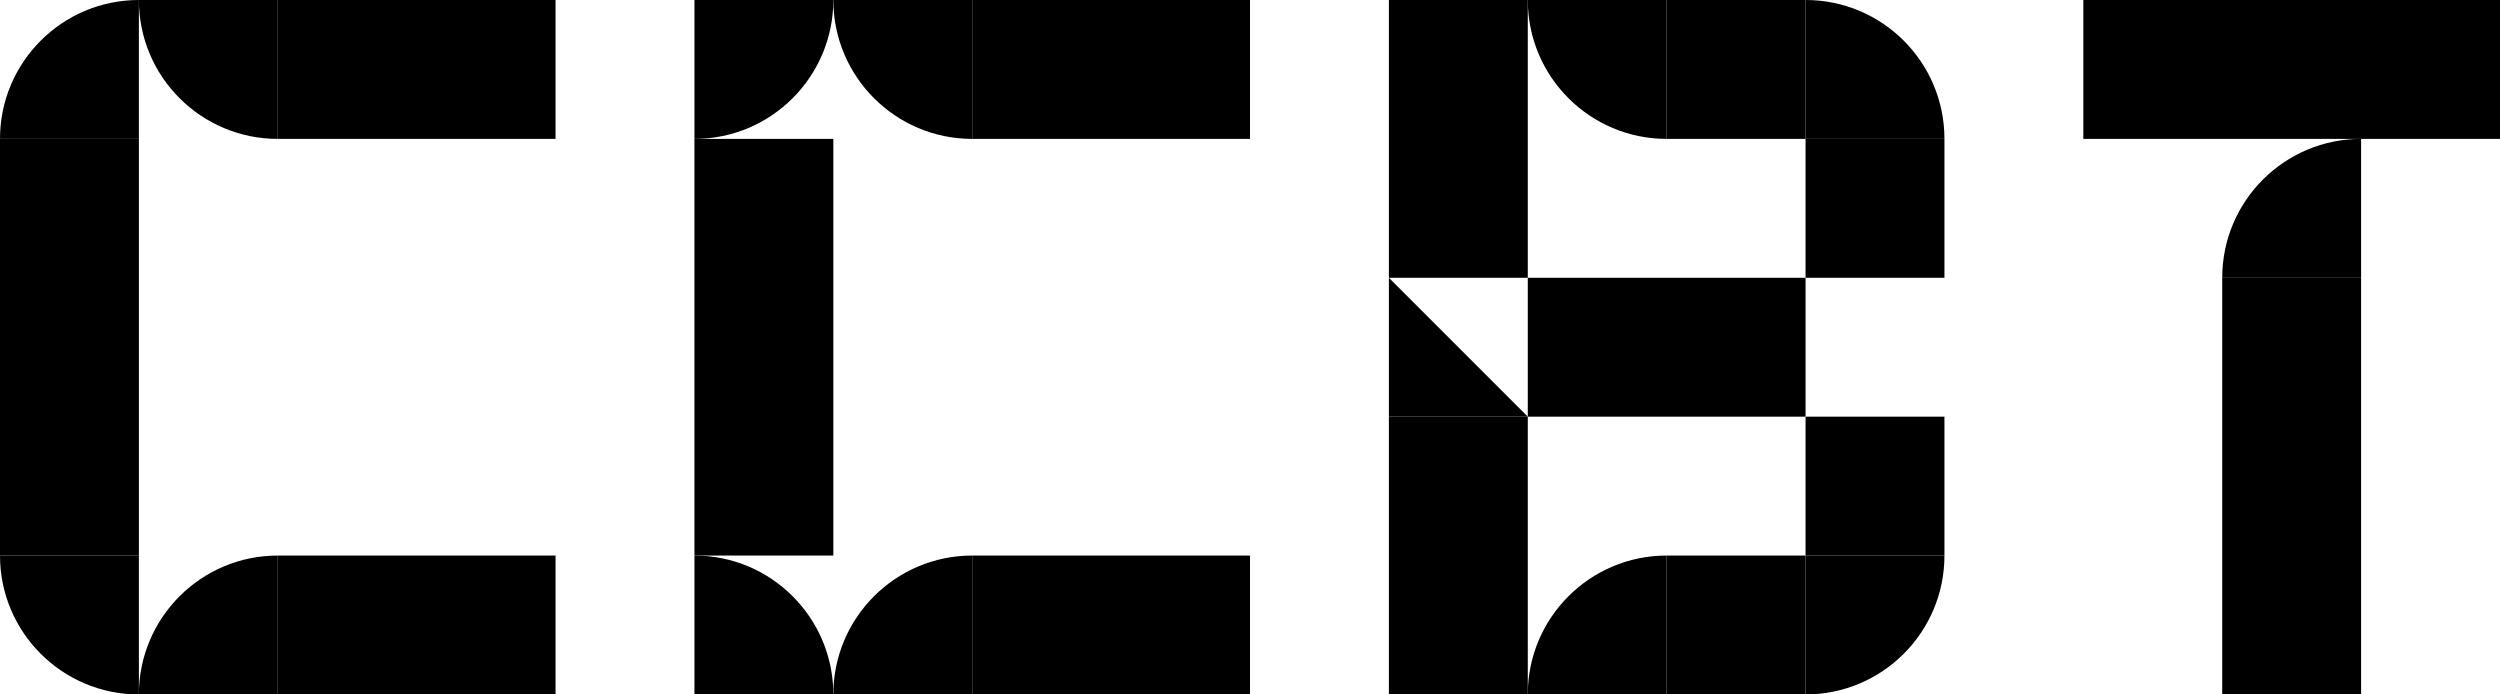
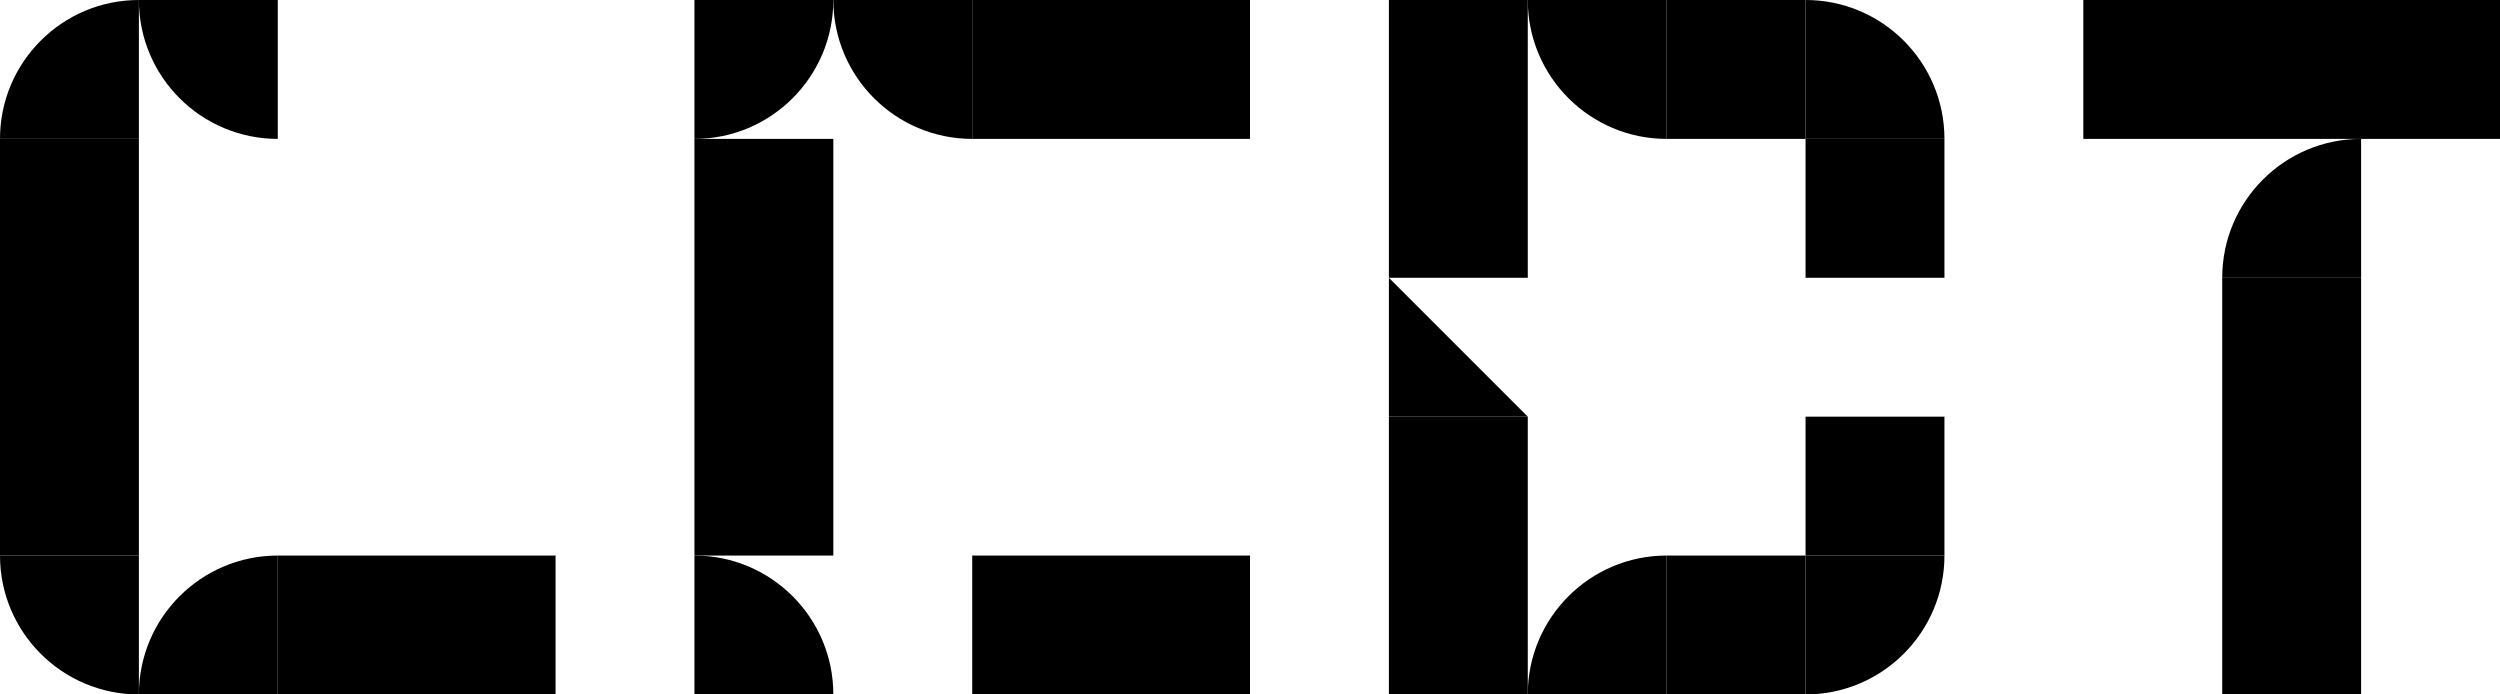
<svg xmlns="http://www.w3.org/2000/svg" width="90" height="25" viewBox="0 0 90 25" fill="none">
  <path d="M5 5H0V20H5V5Z" fill="black" />
-   <path d="M20 0H10V5H20V0Z" fill="black" />
  <path d="M20 20H10V25H20V20Z" fill="black" />
  <path d="M0 20H5L5 25C2.239 25 6.56073e-08 22.761 0 20Z" fill="black" />
  <path d="M5 2.99267e-08L10 0V5C7.239 5 5 2.761 5 2.99267e-08Z" fill="black" />
  <path d="M10 20C7.239 20 5 22.239 5 25H10V20Z" fill="black" />
  <path d="M5 2.99267e-08C2.239 -9.12426e-08 1.43465e-06 2.239 0 5H5V2.99267e-08Z" fill="black" />
  <path d="M30 5H25V20H30V5Z" fill="black" />
  <path d="M45 0H35V5H45V0Z" fill="black" />
  <path d="M45 20H35V25H45V20Z" fill="black" />
  <path d="M30 25H25L25 20C27.761 20 30 22.239 30 25Z" fill="black" />
  <path d="M30 2.99267e-08L35 0V5C32.239 5 30 2.761 30 2.99267e-08Z" fill="black" />
-   <path d="M35 20C32.239 20 30 22.239 30 25H35V20Z" fill="black" />
  <path d="M25 5C27.761 5 30 2.761 30 2.99267e-08L25 5.1656e-07L25 5Z" fill="black" />
  <path d="M55 0H50V10H55V0Z" fill="black" />
-   <path d="M65 10H55V15H65V10Z" fill="black" />
  <path d="M70 5H65V10H70V5Z" fill="black" />
  <path d="M65 0H60V5H65V0Z" fill="black" />
  <path d="M70 15H65V20H70V15Z" fill="black" />
  <path d="M65 20H60V25H65V20Z" fill="black" />
  <path d="M55 15H50V25H55V15Z" fill="black" />
  <path d="M65 25V20H70C70 22.761 67.761 25 65 25Z" fill="black" />
  <path d="M70 5C70 2.239 67.761 -6.05847e-08 65 0V5H70Z" fill="black" />
  <path d="M55 0H60V5C57.239 5 55 2.761 55 0Z" fill="black" />
  <path d="M60 20C57.239 20 55 22.239 55 25H60V20Z" fill="black" />
  <path d="M50 15V10L55 15H50Z" fill="black" />
  <path d="M85 10H80V25H85V10Z" fill="black" />
  <path d="M90 0H75V5H90V0Z" fill="black" />
  <path d="M85 5C82.239 5 80 7.239 80 10H85V5Z" fill="black" />
</svg>